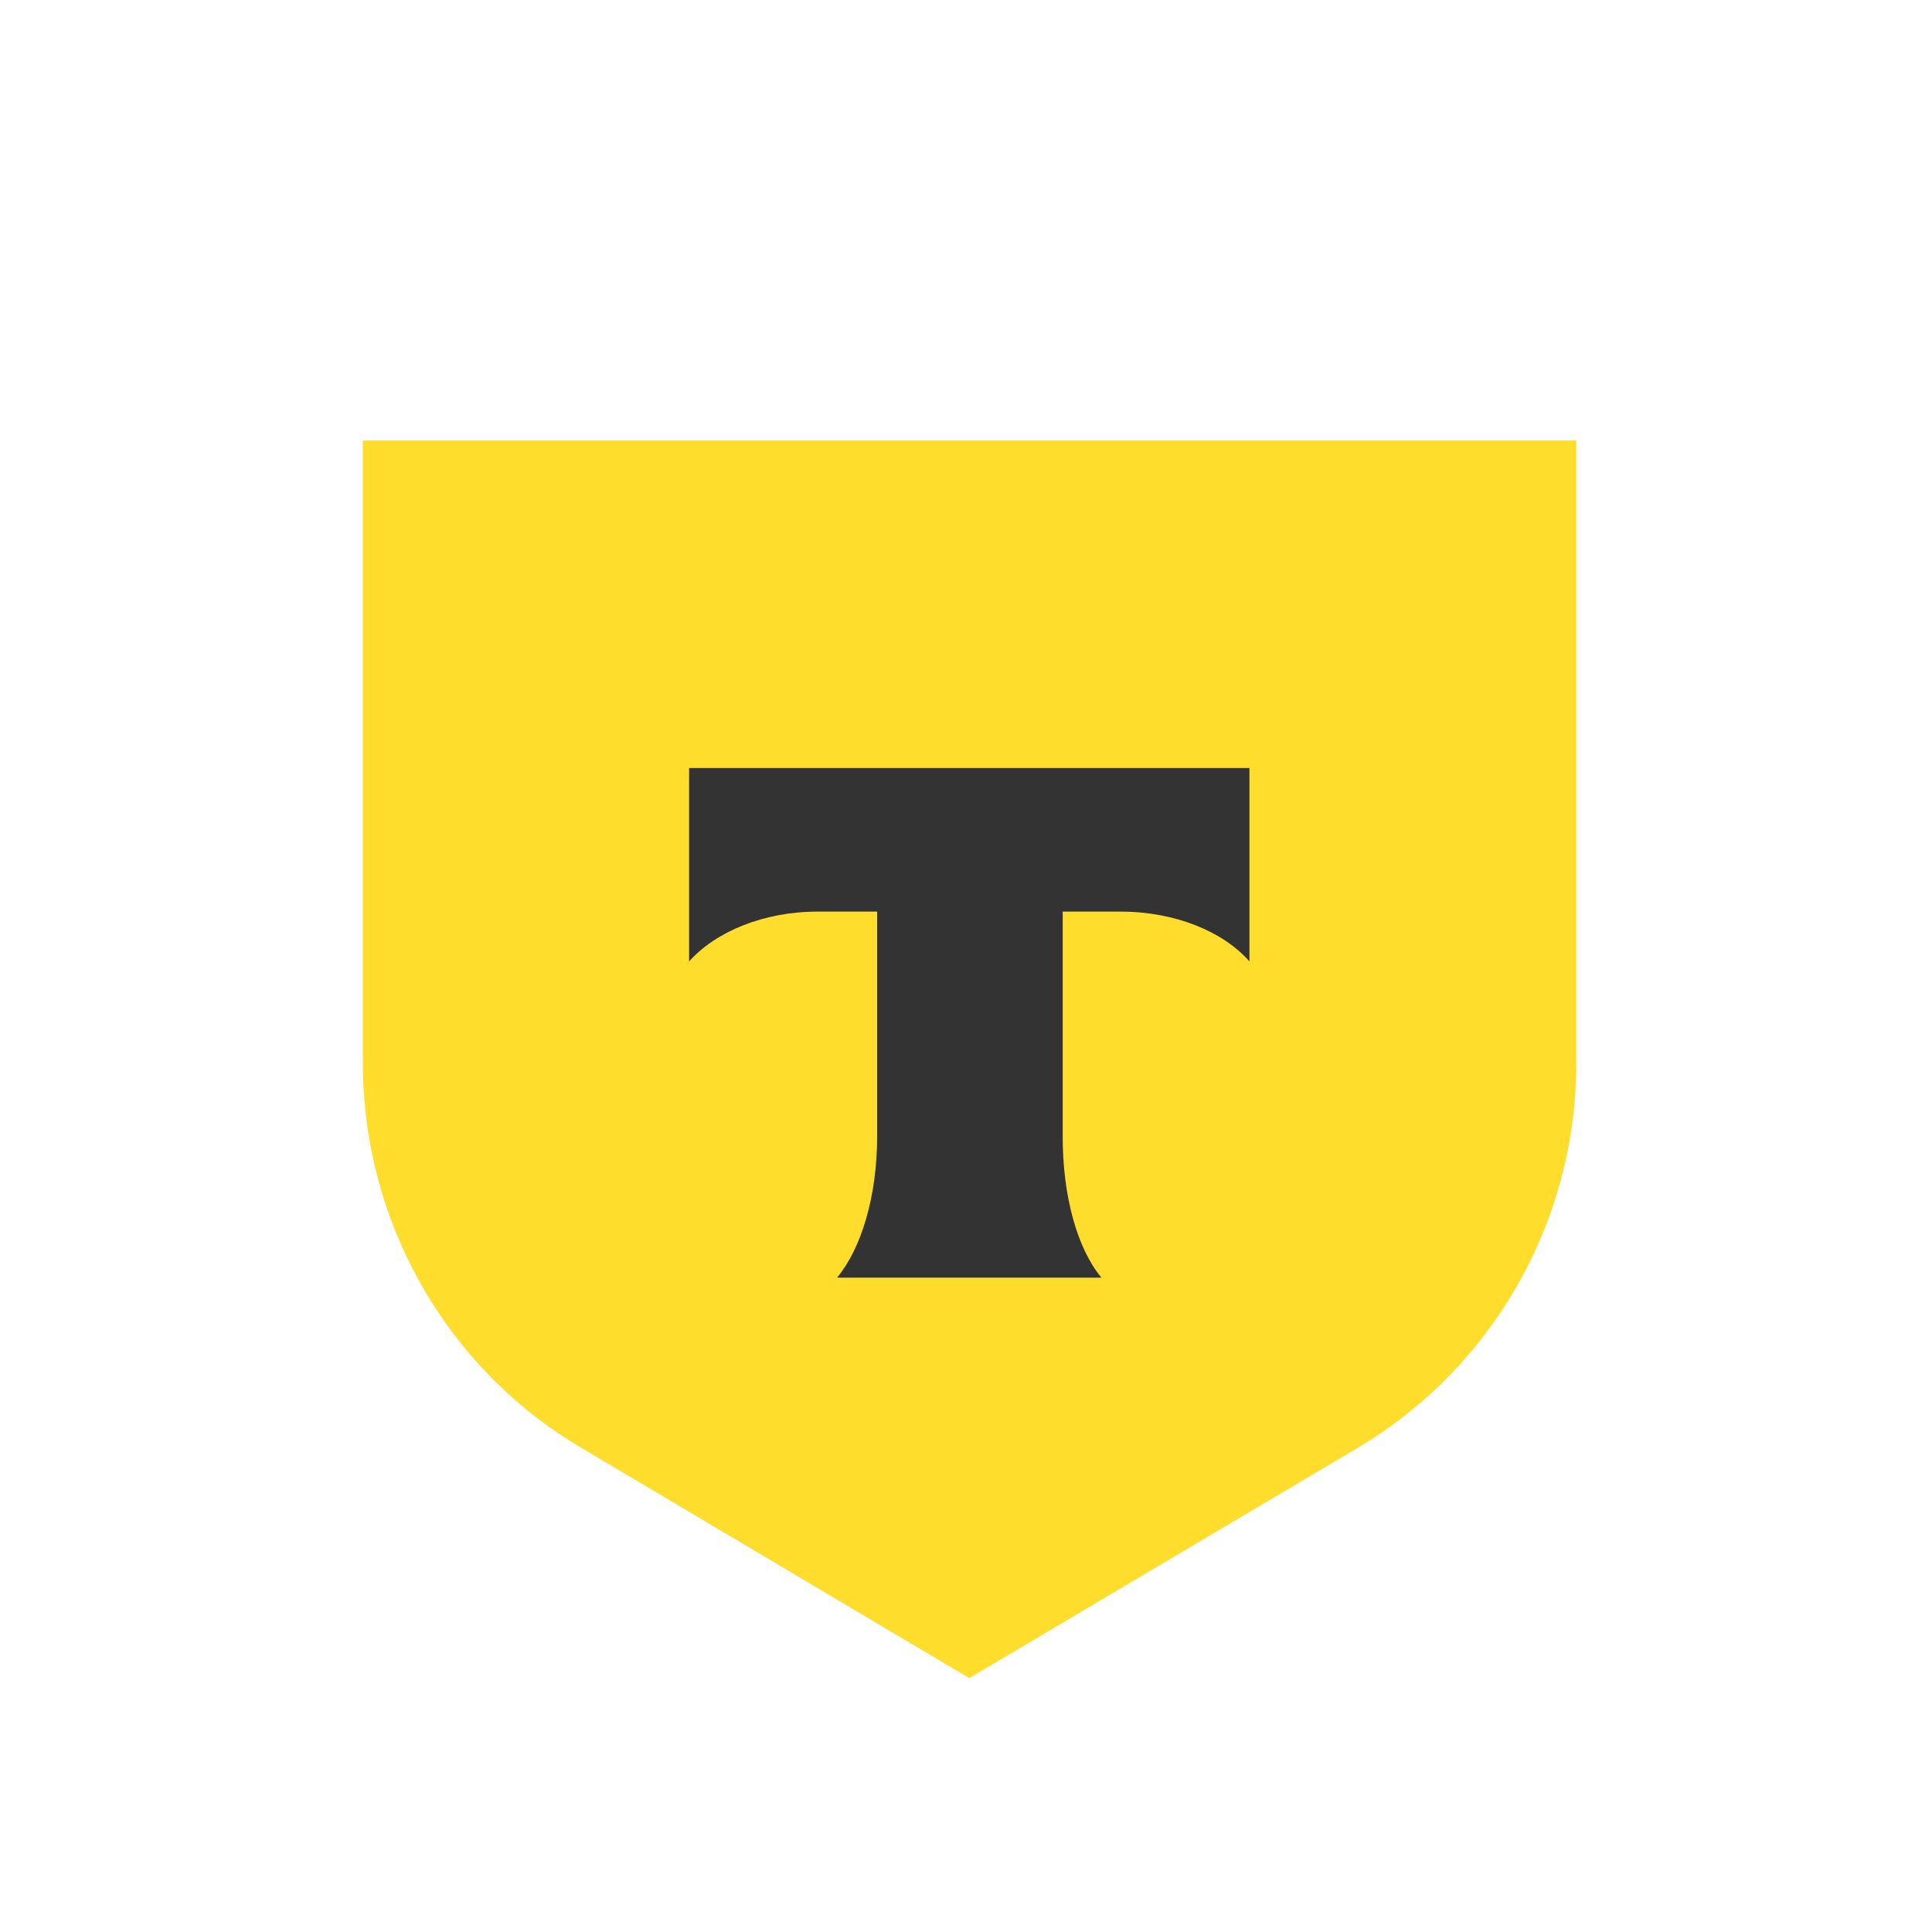
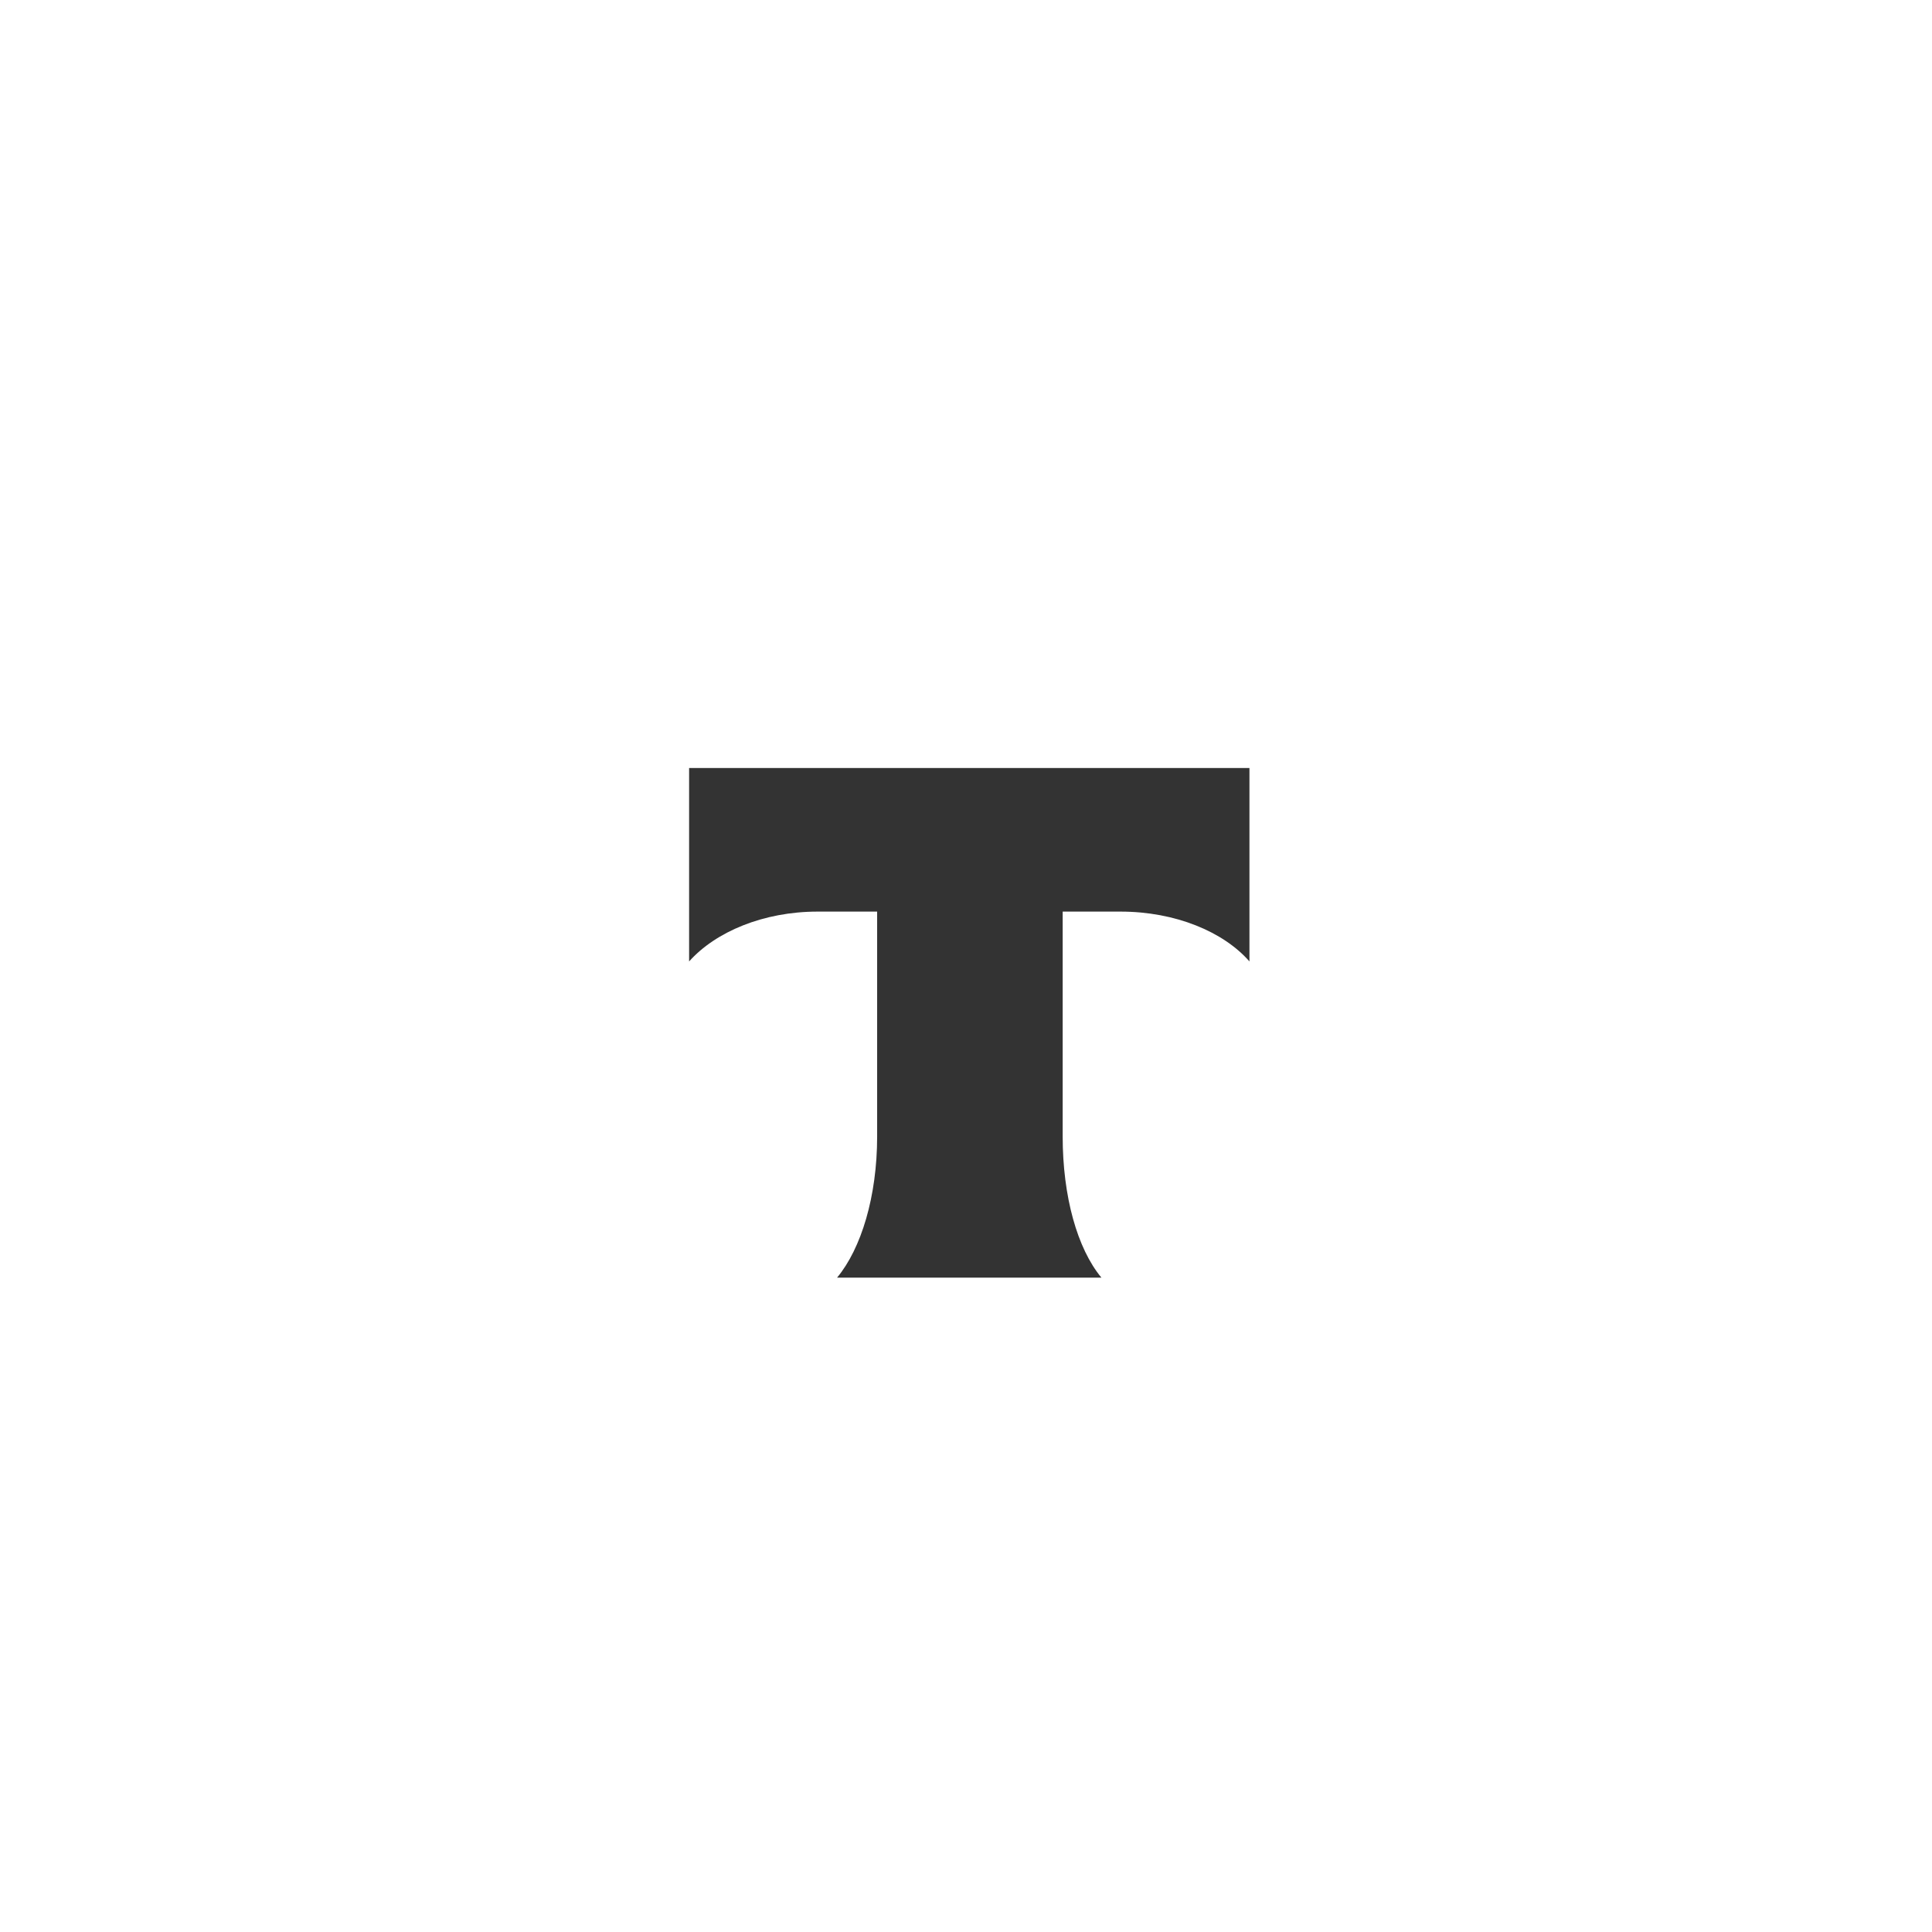
<svg xmlns="http://www.w3.org/2000/svg" width="160" height="160" viewBox="0 0 160 160" fill="none">
-   <path d="M30 36.484H130.544V88.025C130.544 101.241 123.549 113.426 112.175 120.06L80.272 138.976L48.402 120.06C37.029 113.476 30.049 101.241 30.049 88.025V36.484H30Z" fill="#FFDD2D" />
  <path fill-rule="evenodd" clip-rule="evenodd" d="M57.069 63.605V79.622C59.266 77.166 63.22 75.495 67.71 75.495H72.641V94.117C72.641 99.079 71.323 103.403 69.321 105.81H91.216C89.214 103.403 88.006 99.079 88.006 94.117V75.495H92.801C97.341 75.495 101.326 77.166 103.474 79.622V63.605H57.069Z" fill="#333333" />
</svg>